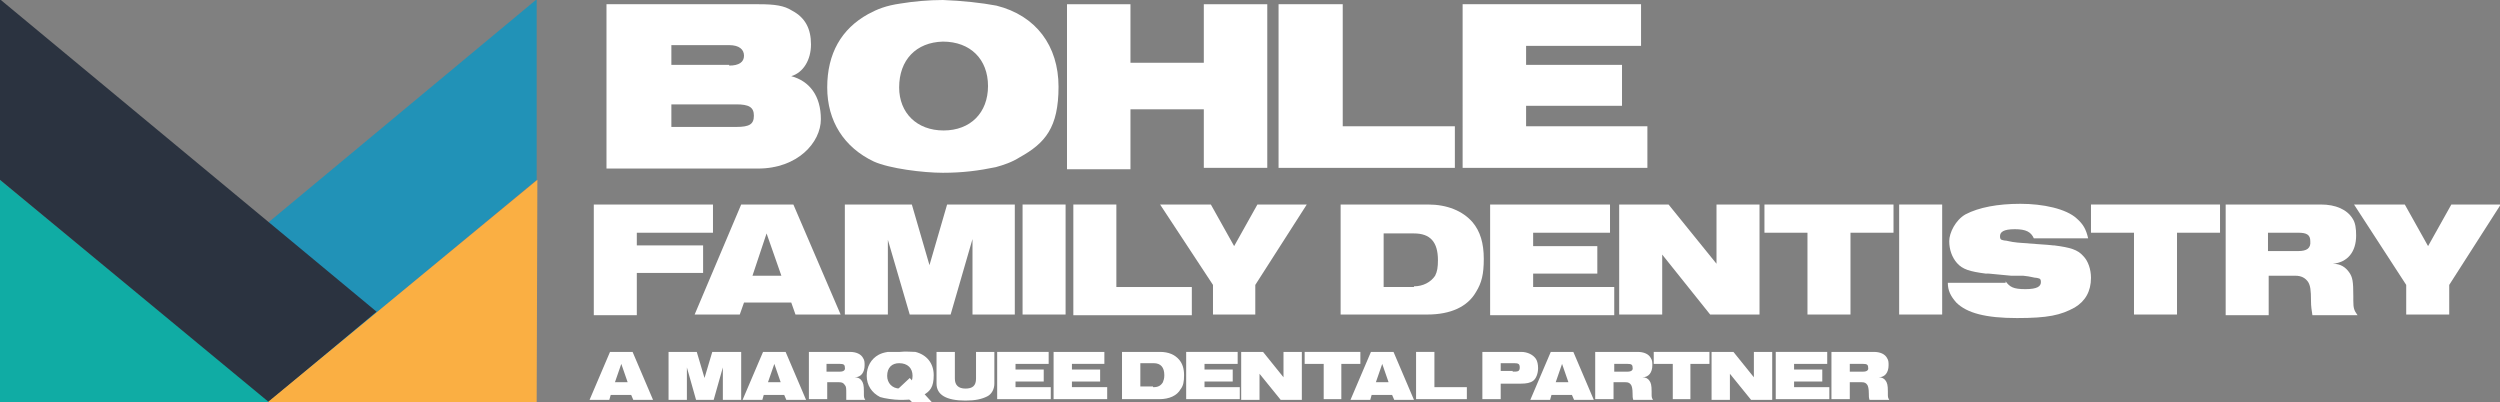
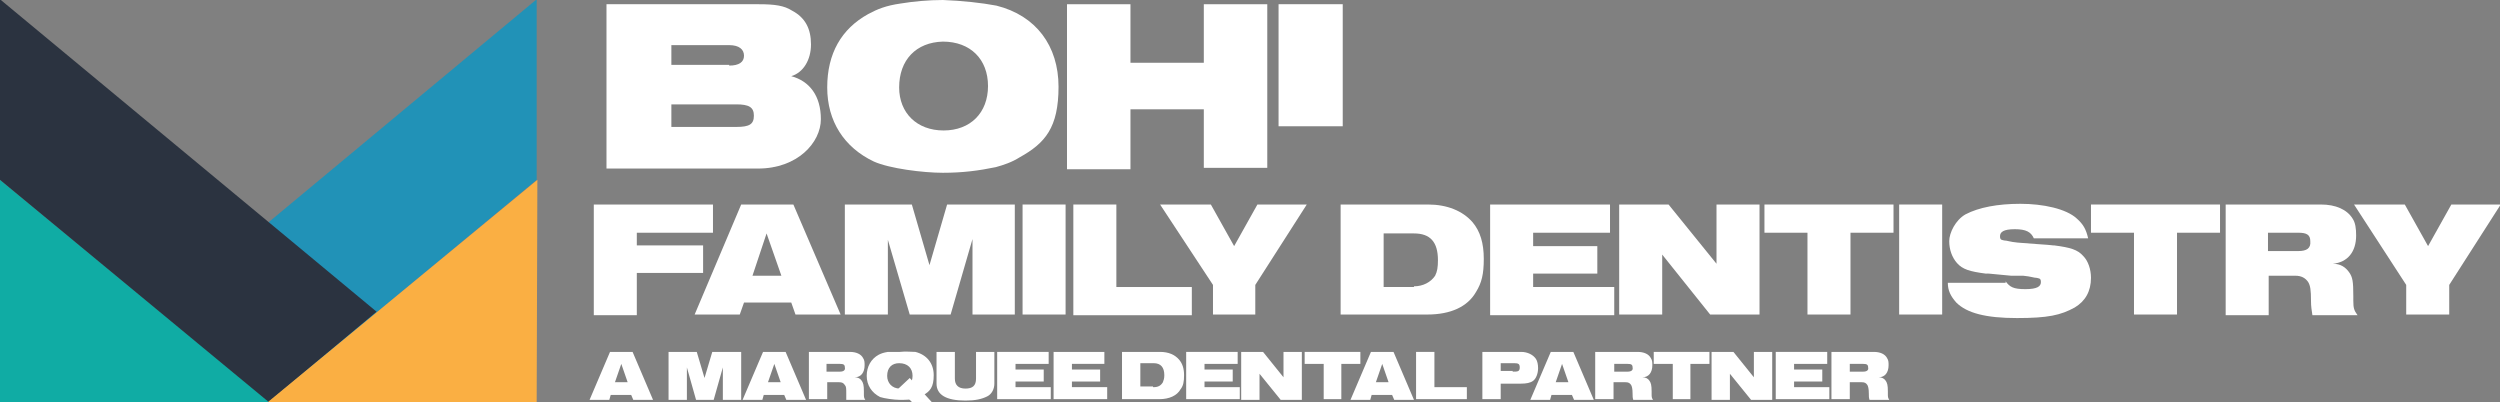
<svg xmlns="http://www.w3.org/2000/svg" id="Layer_1" width="354.5" height="57" version="1.1" viewBox="0 0 354.5 57">
  <rect x="0" y="0" width="354.5" height="57" fill="#808080" stroke="none" />
  <defs>
    <style>
      .st0 {
        fill: #10aca4;
      }

      .st1 {
        fill: #fff;
      }

      .st2 {
        fill: #faaf43;
      }

      .st3 {
        fill: #2b3340;
      }

      .st4 {
        fill: #2192b7;
      }
    </style>
  </defs>
  <g>
    <path class="st1" d="M86.1.6h21.5c2.3,0,3.6.2,4.7.9,1.9,1,2.7,2.6,2.7,4.8s-1.1,4-2.8,4.5c2.6.7,4.2,2.8,4.2,6.1s-3.3,7-8.9,7h-21.5V.6h0ZM103.4,9.3c1.4,0,2.1-.5,2.1-1.4s-.7-1.5-2.1-1.5h-8.2v2.8h8.2ZM104.4,18c1.9,0,2.5-.4,2.5-1.6s-.7-1.6-2.5-1.6h-9.2v3.2s9.2,0,9.2,0Z" />
    <path class="st1" d="M141.3.8c5.6,1.4,8.8,5.7,8.8,11.5s-1.9,8-5.5,10c-1.1.7-2.3,1.1-3.4,1.4-2.4.5-4.7.8-7.5.8s-7.6-.6-9.8-1.6c-4.2-2-6.6-5.7-6.6-10.5s2-8.3,5.8-10.4c1.3-.7,2.5-1.2,4.6-1.5C129.5.2,131.7,0,133.7,0c2.7.1,5.5.4,7.6.8ZM127.5,12.4c0,3.6,2.5,6.1,6.3,6.1s6.3-2.5,6.3-6.3-2.5-6.3-6.4-6.3c-3.8.1-6.2,2.6-6.2,6.5Z" />
    <path class="st1" d="M151.3.6h9v8.3h10.4V.6h9v23.2h-9v-8.3h-10.4v8.5h-9V.6Z" />
-     <path class="st1" d="M181.4.6h9v17.3h15.9v5.9h-25V.6h.1Z" />
-     <path class="st1" d="M207.4.6h25.3v5.9h-16.3v2.7h13.6v5.8h-13.6v2.9h17.2v5.9h-26.2V.6h0Z" />
+     <path class="st1" d="M181.4.6h9v17.3h15.9h-25V.6h.1Z" />
  </g>
  <g>
    <polygon class="st0" points="0 25.5 0 57 38.2 57 38.2 57 0 25.5" />
    <polygon class="st4" points="38.1 57 76.1 25.5 76.1 -.1 38.1 31.5 38.1 57" />
    <polygon class="st3" points="53.4 44.2 38.1 31.5 38.1 31.5 0 -.1 0 25.5 38.1 57 38.1 57 53.4 44.2" />
    <polygon class="st2" points="76.2 25.5 76.1 57 38 57 38 57 76.2 25.5" />
  </g>
  <g>
    <path class="st1" d="M84.2,29h16.9v4h-10.8v1.8h9.4v3.9h-9.4v6h-6.1s0-15.7,0-15.7Z" />
    <path class="st1" d="M105.1,29h7.4l6.7,15.6h-6.4l-.6-1.7h-6.7l-.6,1.7h-6.4l6.6-15.6ZM110.8,39.1l-2.1-6-2,6h4.1Z" />
    <path class="st1" d="M119.8,29h9.5l2.5,8.6,2.5-8.6h9.6v15.6h-6v-10.7l-3.1,10.7h-5.8l-3.1-10.6v10.6h-6.1v-15.6h0Z" />
    <path class="st1" d="M145,29h6.1v15.6h-6.1v-15.6Z" />
    <path class="st1" d="M152.2,29h6.1v11.7h10.7v4h-16.8v-15.7Z" />
    <path class="st1" d="M171.7,29l3.3,5.9,3.3-5.9h7l-7.3,11.4v4.2h-6v-4.2l-7.5-11.4h7.2Z" />
    <path class="st1" d="M190.1,29h12.4c2.7,0,4.9.9,6.3,2.5,1.1,1.3,1.6,3,1.6,5.2s-.3,3.4-1.1,4.7c-1.2,2.1-3.6,3.2-6.9,3.2h-12.3v-15.6ZM200.5,40.6c1.3,0,2.4-.6,3-1.5.3-.6.4-1.2.4-2.2,0-2.6-1.1-3.8-3.4-3.8h-4.3v7.6h4.3Z" />
    <path class="st1" d="M211.3,29h17v4h-10.9v1.9h9.1v3.9h-9.1v1.9h11.5v4h-17.6v-15.7Z" />
    <path class="st1" d="M229.6,29h7l6.8,8.4v-8.4h6.1v15.6h-7l-6.8-8.5v8.5h-6.1v-15.6Z" />
    <path class="st1" d="M262.4,44.6h-6.1v-11.6h-6.1v-4h18.3v4h-6.1v11.6h0Z" />
    <path class="st1" d="M269.3,29h6.1v15.6h-6.1v-15.6Z" />
    <path class="st1" d="M284.4,39.9c.6.8,1.1,1.1,2.8,1.1s2.2-.4,2.2-1-.3-.5-.6-.6c-.4,0-.8-.2-1.9-.3-.6,0-1.2,0-1.7,0-4.2-.4-3-.3-3.6-.3-2.3-.3-3.3-.6-4.1-1.5-.7-.8-1.1-1.9-1.1-3.1s.9-3,2.3-3.8c1.9-1,4.6-1.5,7.8-1.5s6.5.7,8,2.1c.9.8,1.3,1.5,1.6,2.8h-7.7c-.4-.9-1.1-1.3-2.7-1.3s-2.1.4-2.1,1,.3.5.6.6c.4,0,.8.2,1.9.3l2.6.2c3,.2,2.1.2,2.6.2,2.3.3,3.3.6,4.1,1.5.7.7,1.1,1.9,1.1,3.1,0,1.9-.8,3.3-2.3,4.2-2,1.1-3.8,1.5-8.2,1.5s-7.1-.7-8.6-2.2c-.8-.9-1.2-1.7-1.2-2.8h8.2Z" />
    <path class="st1" d="M308.7,44.6h-6.1v-11.6h-6.1v-4h18.3v4h-6.1v11.6h0Z" />
    <path class="st1" d="M315.5,29h13.6c2.1,0,3.7.7,4.5,2,.4.6.5,1.4.5,2.4,0,2.3-1.2,3.8-3.3,4,1.1,0,1.8.5,2.3,1.2s.6,1.3.6,3.4v.6c0,1.1.1,1.4.6,2.1h-6.4c-.1-.7-.2-1.2-.2-2,0-1.6-.1-2.2-.4-2.7-.4-.6-1-.9-1.8-.9h-3.8v5.6h-6.1v-15.7h-.1ZM325.9,35.6c1.2,0,1.8-.4,1.7-1.4,0-.9-.5-1.2-1.7-1.2h-4.3v2.6s4.3,0,4.3,0Z" />
    <path class="st1" d="M341,29l3.3,5.9,3.3-5.9h7l-7.3,11.4v4.2h-6.1v-4.2l-7.4-11.4h7.2Z" />
  </g>
  <g>
    <path class="st1" d="M86.5,49.9h3.2l2.9,6.8h-2.8l-.3-.7h-2.9l-.2.7h-2.8l2.9-6.8ZM89,54.2l-.9-2.6-.9,2.6h1.8Z" />
    <path class="st1" d="M94.7,49.9h4.1l1.1,3.7,1.1-3.7h4.1v6.8h-2.6v-4.6l-1.3,4.6h-2.5l-1.3-4.6v4.6h-2.6v-6.8h0Z" />
    <path class="st1" d="M108.2,49.9h3.2l2.9,6.8h-2.8l-.3-.7h-2.9l-.2.7h-2.8l2.9-6.8ZM110.7,54.2l-.9-2.6-.9,2.6h1.8Z" />
    <path class="st1" d="M114.6,49.9h5.9c.9,0,1.6.3,1.9.9.2.3.2.6.2,1,0,1-.5,1.7-1.4,1.7.5,0,.8.2,1,.5s.3.6.3,1.5v.3c0,.5,0,.6.2.9h-2.7c0-.3,0-.5,0-.9,0-.7,0-1-.2-1.2-.2-.3-.4-.4-.8-.4h-1.7v2.4h-2.6v-6.7h0ZM119.1,52.7c.5,0,.8-.2.7-.6,0-.4-.2-.5-.7-.5h-1.9v1.1h1.9Z" />
    <path class="st1" d="M129.8,49.9c1.6.4,2.6,1.6,2.6,3.3s-.5,2.3-1.6,2.9c-.3.2-.6.3-1,.4-.7.2-1.4.2-2.2.2s-2.2-.2-2.8-.4c-1.2-.6-1.9-1.7-1.9-3s.6-2.4,1.7-3c.4-.2.7-.3,1.3-.4.5,0,1.2,0,1.7,0,.8-.1,1.6,0,2.2,0ZM125.8,53.3c0,1,.7,1.8,1.8,1.8s1.8-.7,1.8-1.8-.7-1.8-1.9-1.8c-1,0-1.7.6-1.7,1.8Z" />
    <path class="st1" d="M141,54.4c0,.8-.4,1.5-1,1.8-.8.4-1.7.6-3.1.6-2.7,0-4.1-.8-4.1-2.4v-4.5h2.6v3.8c0,.9.5,1.4,1.5,1.4s1.5-.4,1.5-1.4v-3.8h2.6v4.5Z" />
    <path class="st1" d="M141.4,49.9h7.3v1.7h-4.7v.8h4v1.7h-4v.8h5v1.7h-7.6v-6.7Z" />
    <path class="st1" d="M149.3,49.9h7.3v1.7h-4.6v.8h4v1.7h-4v.8h5v1.7h-7.6v-6.7h0Z" />
    <path class="st1" d="M159.1,49.9h5.4c1.2,0,2.1.4,2.7,1.1.5.6.7,1.3.7,2.2s-.1,1.5-.5,2c-.5.9-1.6,1.4-3,1.4h-5.3v-6.7h0ZM163.6,54.9c.6,0,1-.2,1.3-.7.1-.3.2-.5.2-1,0-1.1-.5-1.7-1.5-1.7h-1.9v3.3h1.8c0,0,0,.1,0,.1Z" />
    <path class="st1" d="M168.2,49.9h7.3v1.7h-4.7v.8h4v1.7h-4v.8h5v1.7h-7.6v-6.7Z" />
    <path class="st1" d="M176.1,49.9h3l2.9,3.6v-3.6h2.6v6.8h-3l-3-3.7v3.7h-2.6v-6.8h.1Z" />
    <path class="st1" d="M190.3,56.6h-2.6v-5h-2.7v-1.7h7.9v1.7h-2.7v5h.1Z" />
    <path class="st1" d="M194.4,49.9h3.2l2.9,6.8h-2.8l-.3-.7h-2.9l-.2.7h-2.8l2.9-6.8ZM196.9,54.2l-.9-2.6-.9,2.6h1.8Z" />
    <path class="st1" d="M200.8,49.9h2.6v5h4.6v1.7h-7.2v-6.7h0Z" />
    <path class="st1" d="M210.1,49.9h5.6c.9,0,1.7.4,2.1,1,.2.3.3.8.3,1.3,0,.8-.3,1.5-.7,1.8s-1,.4-1.7.4h-2.9v2.2h-2.6v-6.7h-.1ZM214.5,52.7c.7,0,1,0,1-.6s-.3-.6-1-.6h-1.7v1.1h1.7Z" />
    <path class="st1" d="M219.9,49.9h3.2l2.9,6.8h-2.8l-.3-.7h-2.9l-.2.7h-2.8l2.9-6.8ZM222.4,54.2l-.9-2.6-.9,2.6h1.8Z" />
    <path class="st1" d="M226.3,49.9h5.9c.9,0,1.6.3,1.9.9.2.3.2.6.2,1,0,1-.5,1.7-1.4,1.7.5,0,.8.2,1,.5s.3.6.3,1.5v.3c0,.5,0,.6.2.9h-2.8c-.1-.3-.1-.5-.1-.9,0-.7-.1-1-.2-1.2-.2-.3-.4-.4-.8-.4h-1.7v2.4h-2.6v-6.7h.1ZM230.8,52.7c.5,0,.8-.2.7-.6,0-.4-.2-.5-.7-.5h-1.9v1.1h1.9Z" />
    <path class="st1" d="M239.8,56.6h-2.6v-5h-2.7v-1.7h7.9v1.7h-2.7v5h.1Z" />
    <path class="st1" d="M242.8,49.9h3l2.9,3.6v-3.6h2.6v6.8h-3l-3-3.7v3.7h-2.6v-6.8h.1Z" />
    <path class="st1" d="M251.8,49.9h7.3v1.7h-4.7v.8h4v1.7h-4v.8h5v1.7h-7.6v-6.7h0Z" />
    <path class="st1" d="M259.8,49.9h5.9c.9,0,1.6.3,1.9.9.2.3.2.6.2,1,0,1-.5,1.7-1.4,1.7.5,0,.8.2,1,.5s.3.6.3,1.5v.3c0,.5,0,.6.2.9h-2.8c-.1-.3-.1-.5-.1-.9,0-.7-.1-1-.2-1.2-.2-.3-.4-.4-.8-.4h-1.7v2.4h-2.6v-6.7h.1ZM264.2,52.7c.5,0,.8-.2.7-.6,0-.4-.2-.5-.7-.5h-1.9v1.1h1.9Z" />
    <polygon class="st1" points="129.3 57 127.4 55.1 129 53.6 132.2 57.1 129.3 57" />
  </g>
</svg>